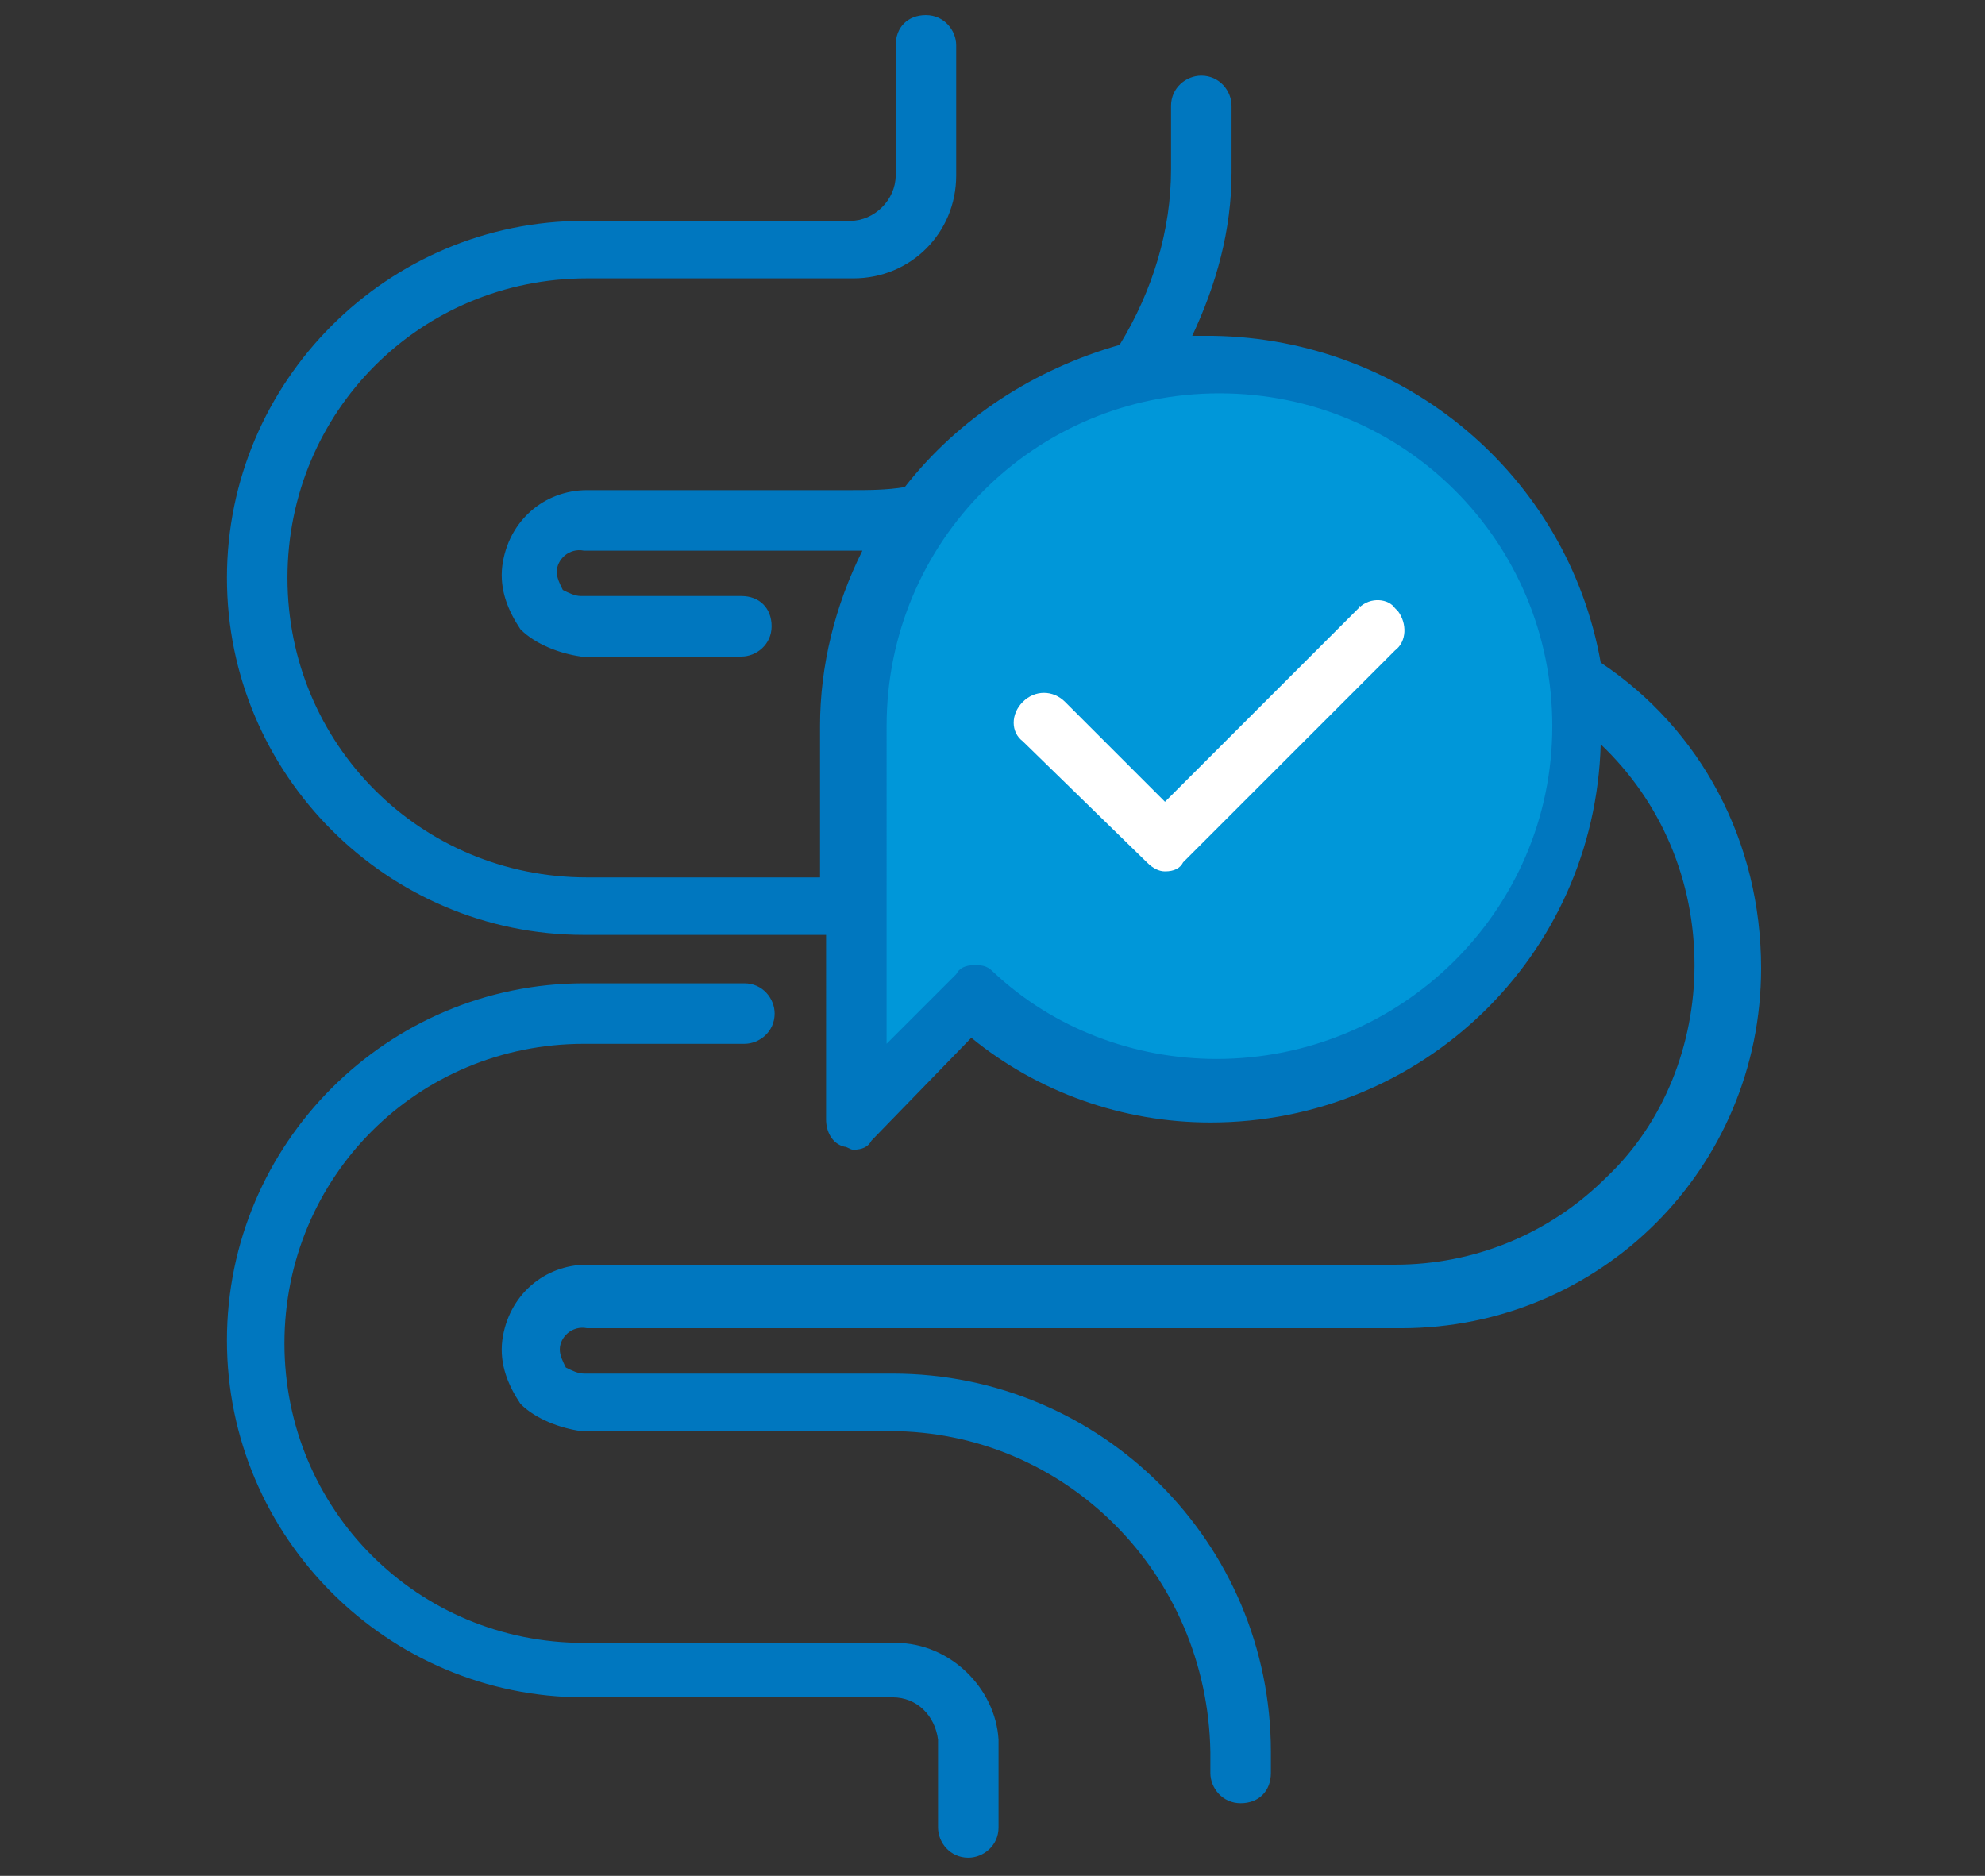
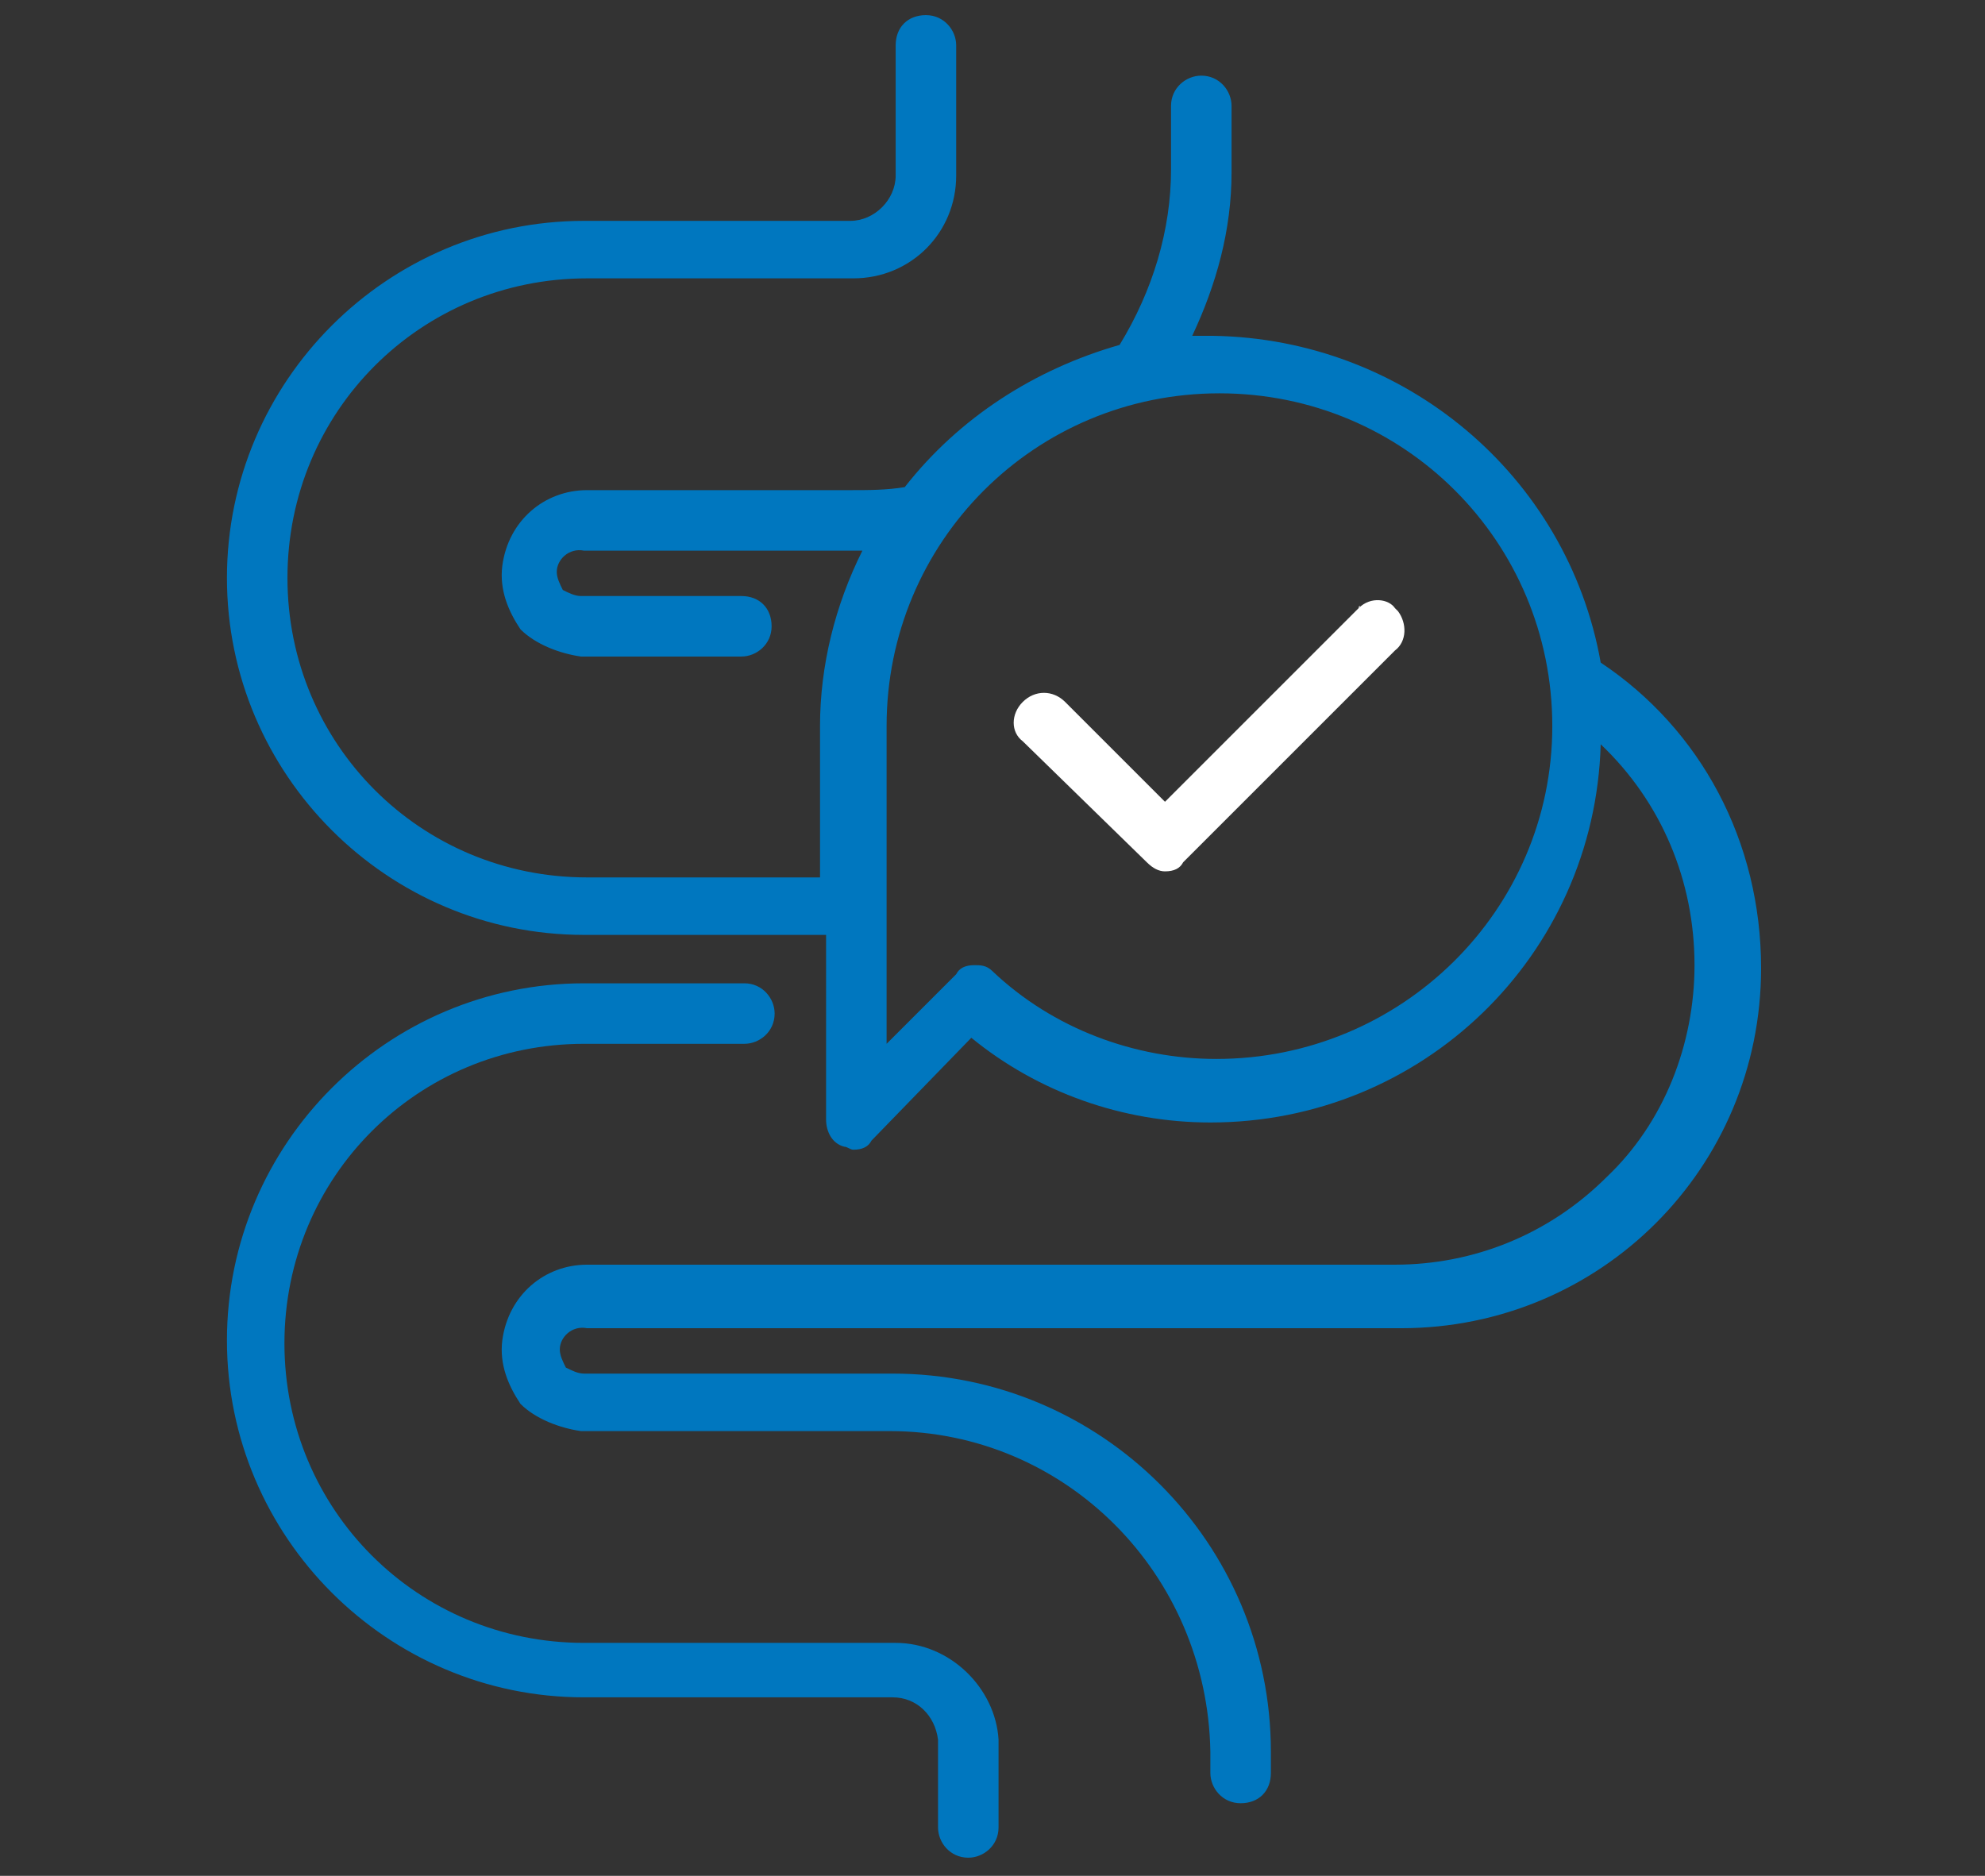
<svg xmlns="http://www.w3.org/2000/svg" version="1.1" id="Layer_1" x="0px" y="0px" viewBox="0 0 65.6 62" style="enable-background:new 0 0 65.6 62;" xml:space="preserve">
  <rect x="0" y="0" width="65.6" height="62" fill="#333333" stroke="none" />
  <style type="text/css">
	.st0{fill:#0097D9;}
	.st1{fill:#0077BF;}
	.st2{fill:#FFFFFF;}
</style>
  <g>
-     <path id="Path_393" class="st0" d="M28.6,35.5V25.3c-0.2-1.9-0.1-3.7,0.3-5.5c0.9-3,3.1-5.5,6-6.7c3.3-1.4,7.1-1.2,10.3,0.4   c3.9,1.9,6.6,5.7,6.9,10c0.1,2.6-0.7,5.2-2.1,7.4c-0.8,1.2-1.8,2.3-3,3.1c-2.5,1.7-5.6,2.4-8.6,2.1c-1-0.2-6-3.1-6.6-2.7   C31.8,33.3,28.6,35.5,28.6,35.5z" />
    <g id="Group_483" transform="translate(0 0)">
      <path id="Path_394" class="st1" d="M52.9,21.9c-1.1-6.2-6.5-10.7-12.8-10.8h-0.7c0.8-1.7,1.3-3.5,1.3-5.4V3.5c0-0.5-0.4-1-1-1    c-0.5,0-1,0.4-1,1v2.1c0,2-0.6,4-1.7,5.8c-2.8,0.8-5.3,2.4-7.1,4.7c-0.6,0.1-1.2,0.1-1.8,0.1h-8.7c-1.4,0-2.6,1-2.8,2.5    c-0.1,0.8,0.2,1.5,0.6,2.1c0.5,0.5,1.3,0.8,2,0.9h5.3c0.5,0,1-0.4,1-1s-0.4-1-1-1h-5.3c-0.2,0-0.4-0.1-0.6-0.2    c-0.1-0.2-0.2-0.4-0.2-0.6c0-0.4,0.4-0.8,0.9-0.7h9.2c-0.9,1.8-1.4,3.8-1.4,5.8V29h-7.7c-5.5,0-9.9-4.4-9.9-9.9s4.4-9.9,9.9-9.9    h8.8c1.9,0,3.4-1.5,3.4-3.4V1.5c0-0.5-0.4-1-1-1s-1,0.4-1,1v4.3c0,0.8-0.7,1.5-1.5,1.5h-8.8c-6.5,0-11.8,5.3-11.8,11.8    c0,6.5,5.3,11.8,11.8,11.8c0,0,0,0,0,0h8V37c0,0.4,0.2,0.8,0.6,0.9c0.1,0,0.2,0.1,0.3,0.1c0.3,0,0.5-0.1,0.6-0.3l3.3-3.4    c2.2,1.8,5,2.8,7.9,2.8c7,0,12.7-5.5,12.9-12.5c2,1.9,3.1,4.5,3.1,7.3c0,2.6-1,5.2-2.9,7c-1.9,1.9-4.4,2.9-7,2.9H19.4    c-1.4,0-2.6,1-2.8,2.5c-0.1,0.8,0.2,1.5,0.6,2.1c0.5,0.5,1.3,0.8,2,0.9h10.2c5.8,0,10.5,4.7,10.6,10.6v0.7c0,0.5,0.4,1,1,1    s1-0.4,1-1v-0.7c0-6.9-5.6-12.5-12.5-12.5H19.3c-0.2,0-0.4-0.1-0.6-0.2c-0.1-0.2-0.2-0.4-0.2-0.6c0-0.4,0.4-0.8,0.9-0.7h26.9    c6.6,0,11.9-5.3,11.9-11.9C58.2,27.8,56.2,24.1,52.9,21.9z M40.2,35c-2.7,0-5.4-1-7.4-2.9c-0.2-0.2-0.4-0.2-0.6-0.2    c-0.3,0-0.5,0.1-0.6,0.3l-2.3,2.3V24c0-6.1,4.9-11,11-11s11,4.9,11,11S46.3,35,40.2,35L40.2,35z" />
      <path id="Path_395" class="st1" d="M29.6,54.3H19.3c-5.5,0-9.9-4.4-9.9-9.9s4.4-9.9,9.9-9.9h5.3c0.5,0,1-0.4,1-1c0-0.5-0.4-1-1-1    h-5.3c-6.5,0-11.8,5.3-11.8,11.8c0,6.5,5.3,11.8,11.8,11.8c0,0,0,0,0,0h10.2c0.8,0,1.4,0.6,1.5,1.4v2.9c0,0.5,0.4,1,1,1    c0.5,0,1-0.4,1-1l0,0v-2.9C32.9,55.8,31.4,54.3,29.6,54.3z" />
      <path id="Path_396" class="st2" d="M44.9,20.1l-6.4,6.4l-3.3-3.3c-0.4-0.4-1-0.4-1.4,0c-0.4,0.4-0.4,1,0,1.3l4.1,4    c0.2,0.2,0.4,0.3,0.6,0.3c0.3,0,0.5-0.1,0.6-0.3l7-7c0.4-0.3,0.4-0.9,0.1-1.3c0,0-0.1-0.1-0.1-0.1C45.9,19.8,45.3,19.7,44.9,20.1    C45,20,44.9,20,44.9,20.1z" />
    </g>
  </g>
</svg>